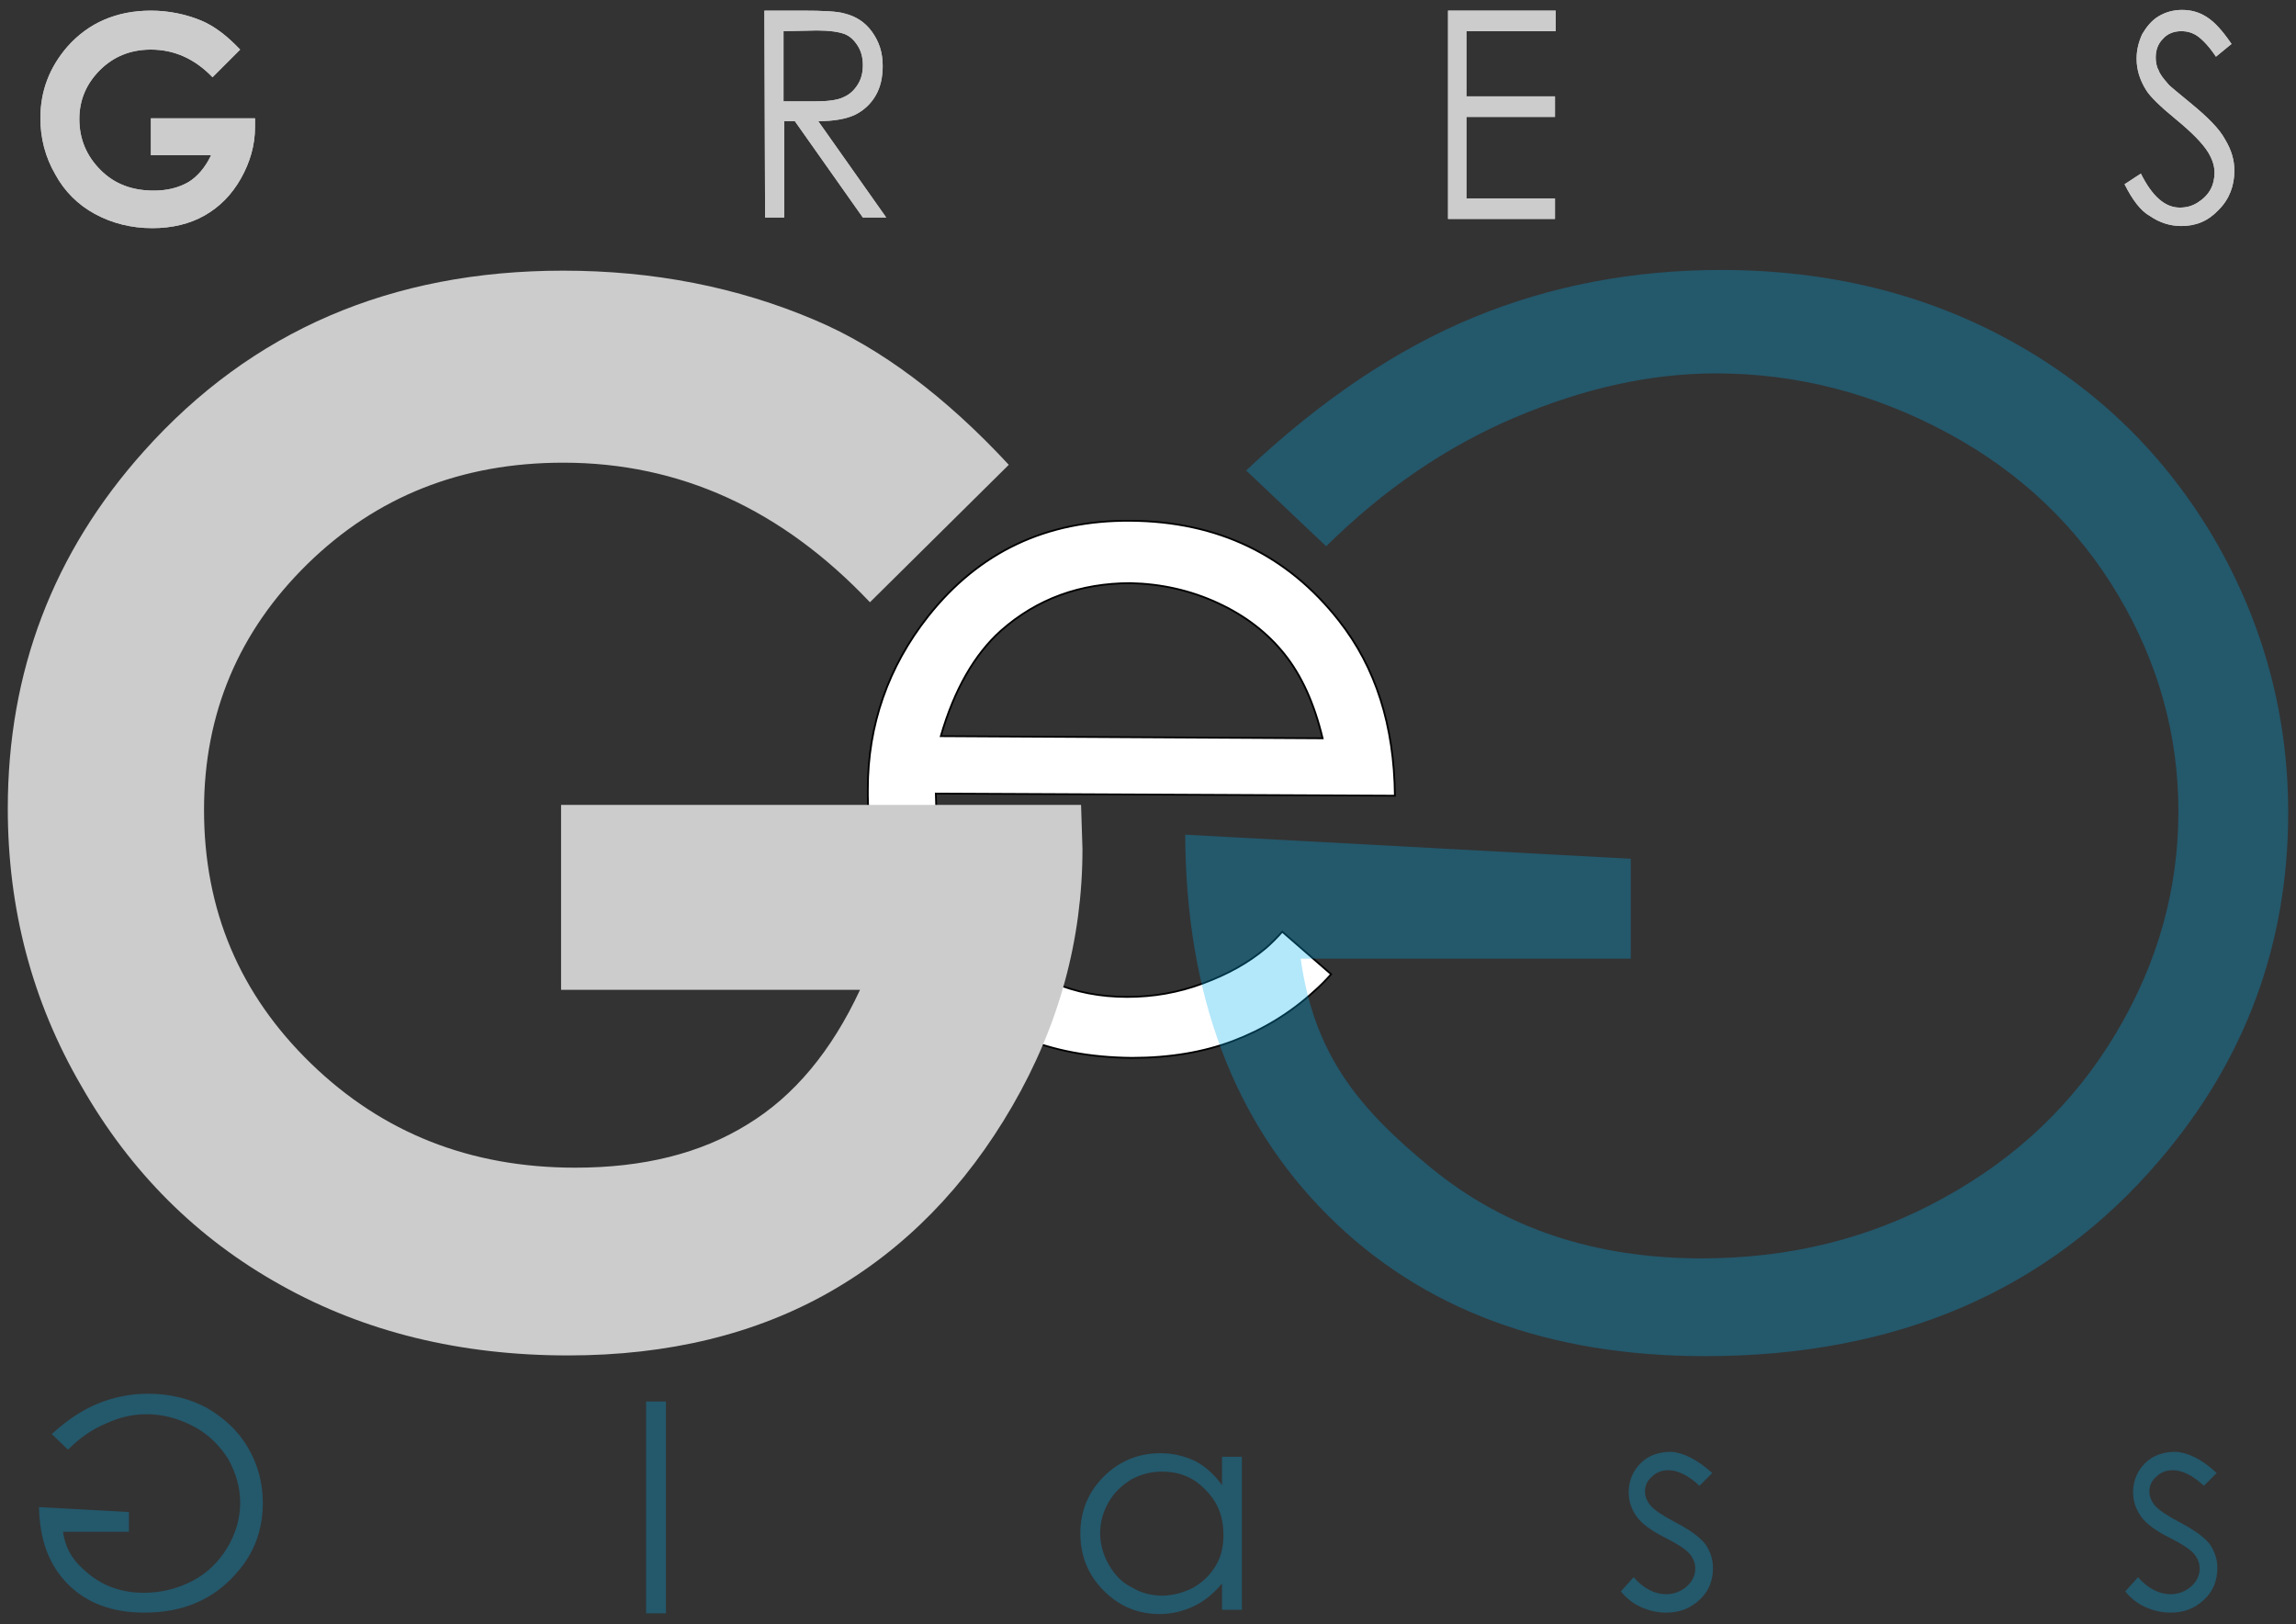
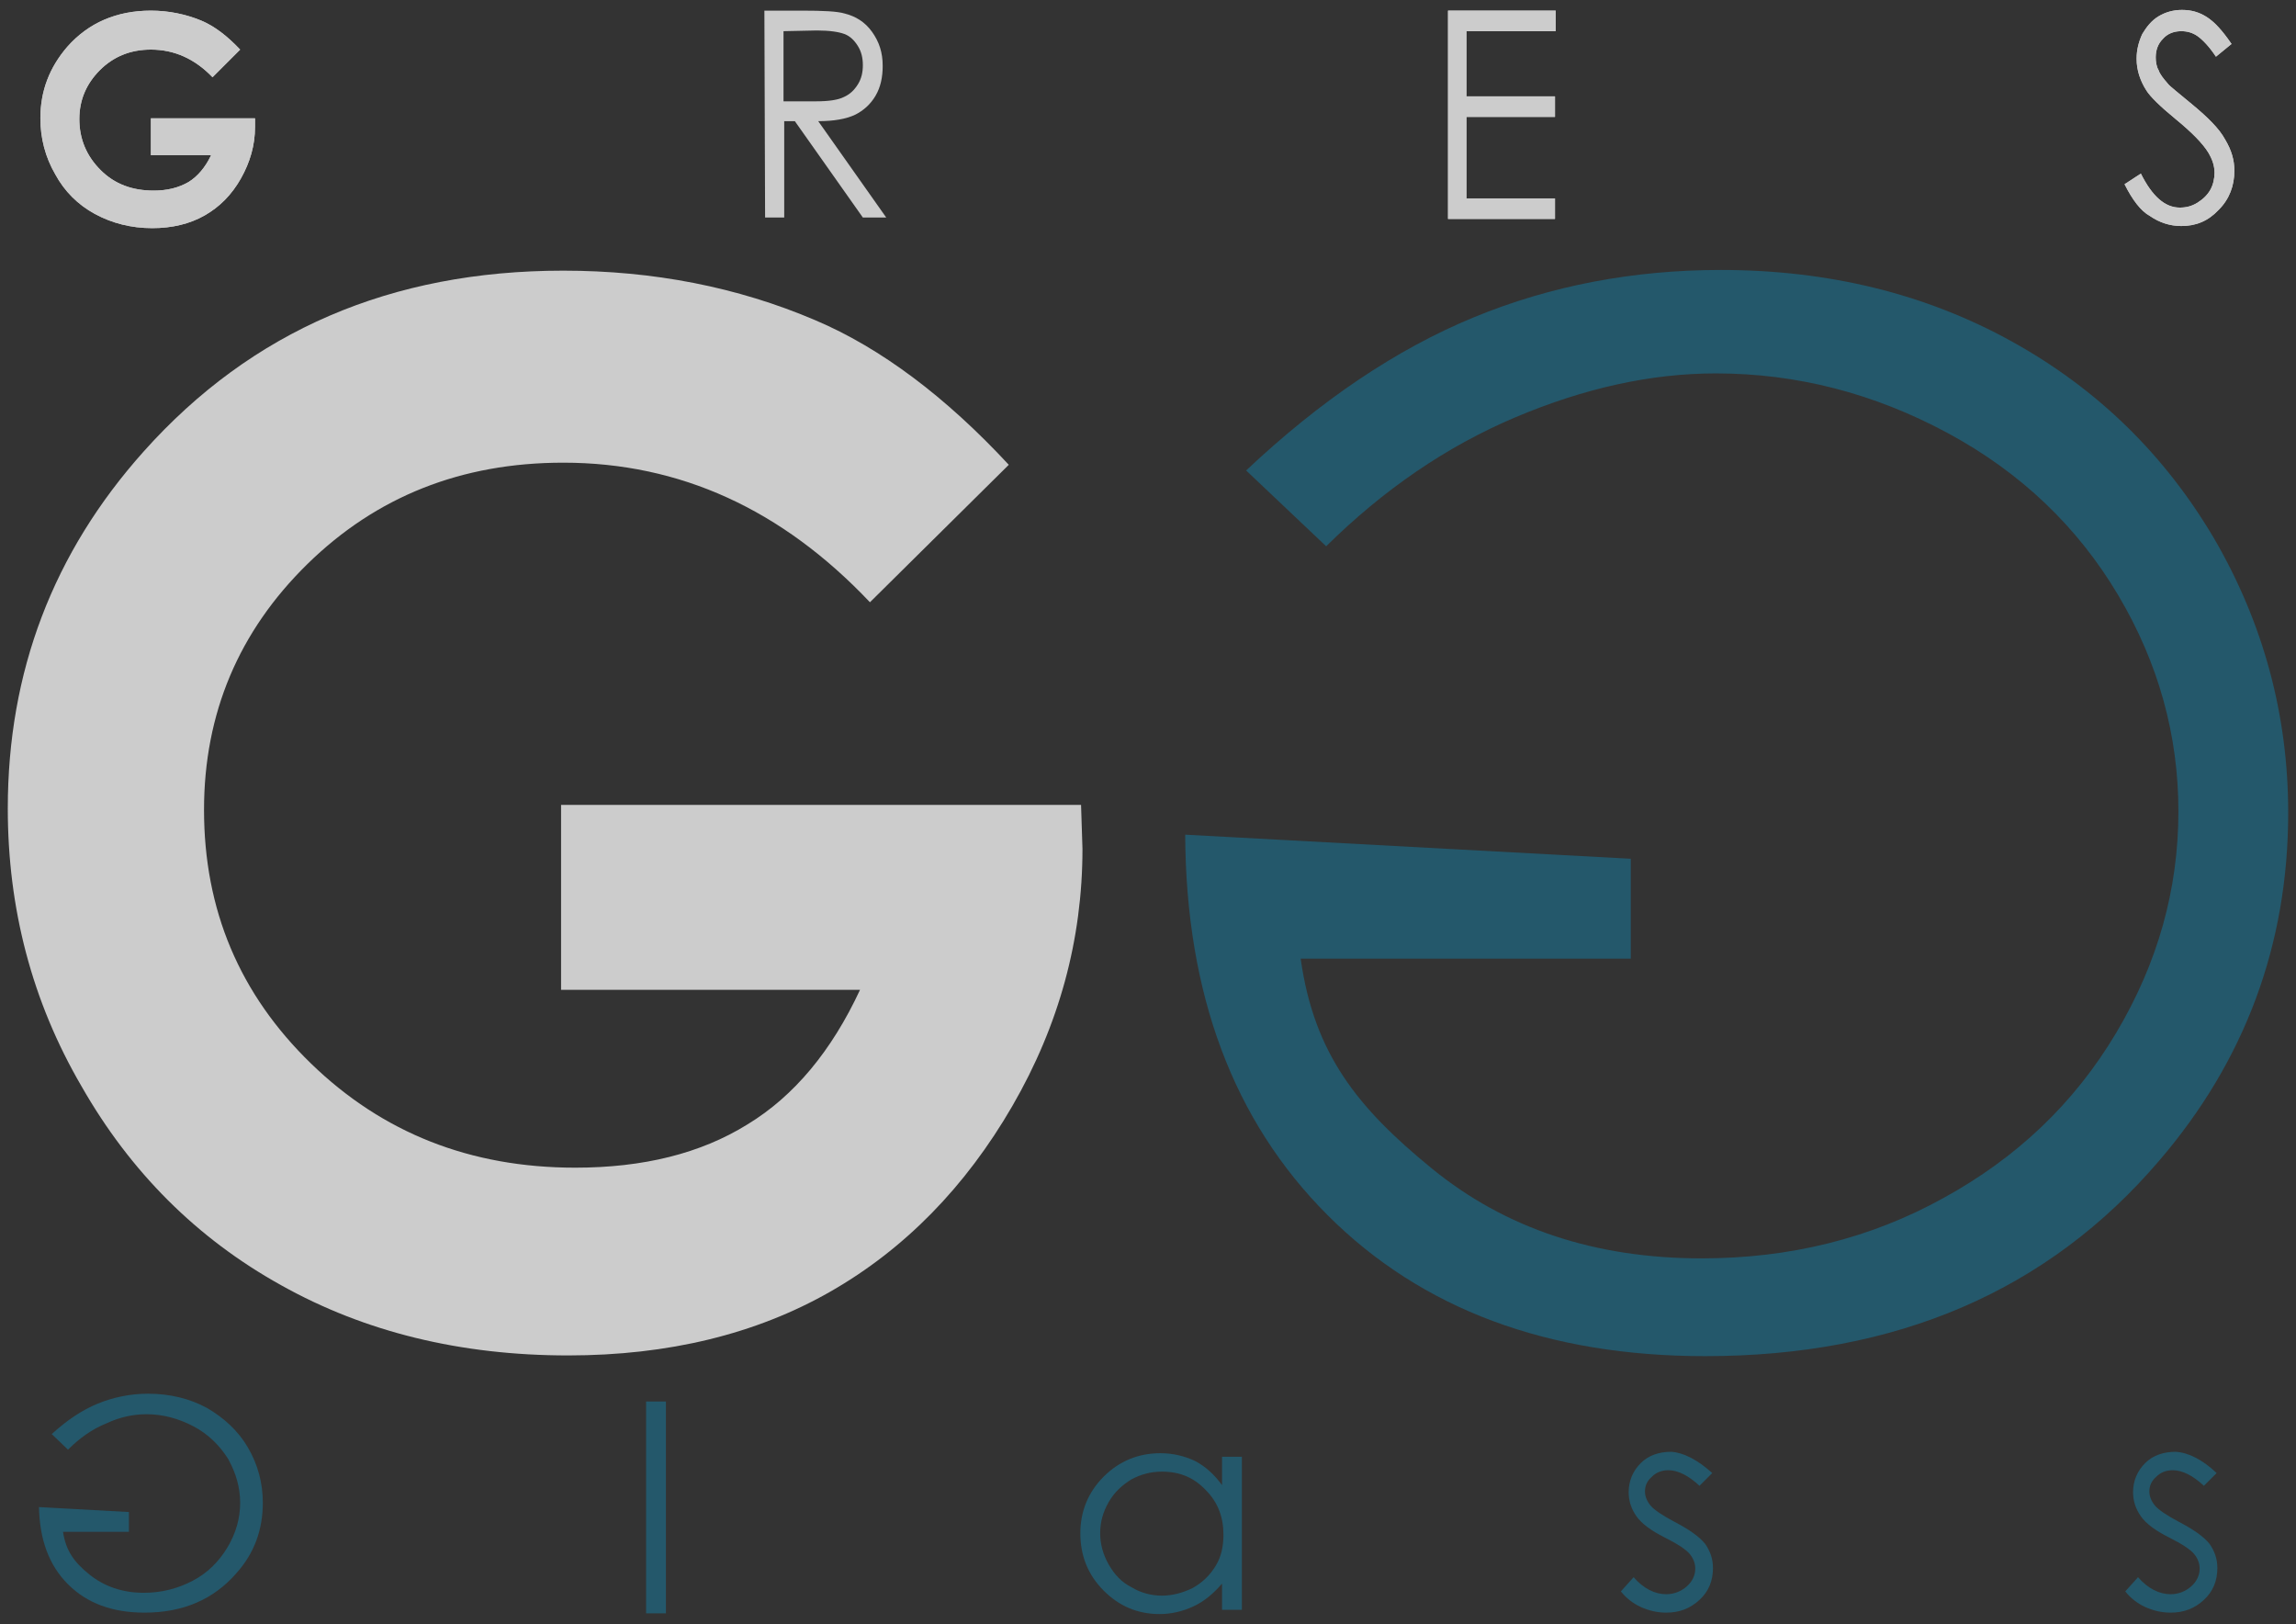
<svg xmlns="http://www.w3.org/2000/svg" id="Livello_1" x="0px" y="0px" viewBox="0 0 324.1 229.2" style="enable-background:new 0 0 324.1 229.2;" xml:space="preserve">
  <rect x="0" y="0" width="324.1" height="229.2" fill="#333333" stroke="none" />
  <style type="text/css">	.st0{display:none;}	.st1{display:inline;fill:none;stroke:#000000;stroke-miterlimit:10;}	.st2{display:inline;}	.st3{display:inline;opacity:0.5;}	.st4{fill:none;stroke:#000000;stroke-width:0.1;}	.st5{fill:none;stroke:url(#SVGID_1_);stroke-width:0.1;stroke-miterlimit:10;}	.st6{fill:url(#SVGID_2_);}	.st7{fill:#FFFFFF;stroke:#000000;stroke-width:0.25;}	.st8{fill:#CCCCCC;}	.st9{display:inline;fill:url(#SVGID_3_);}	.st10{display:inline;fill:none;stroke:#000000;stroke-width:0.1;}	.st11{opacity:0.3;}	.st12{fill:#00ADEE;}	.st13{opacity:0.3;fill:#00ADEE;enable-background:new    ;}</style>
  <g id="Livello_3" class="st0">
    <rect x="-1120.6" y="-165.8" class="st1" width="128.2" height="64.1" />
    <g class="st2">
      <path d="M-1042.6-154.5c3.2-1.3,6.7-2,10.3-2c4.5,0,8.6,1,12.1,3c3.6,2,6.4,4.7,8.4,8.2s3.1,7.3,3.1,11.4c0,5.5-1.8,10.3-5.4,14.5   c-4.6,5.4-11,8.1-18.9,8.1c-6.6,0-11.8-2-15.7-5.9c-3.9-3.9-5.9-9.2-5.9-15.9h18.6v4.2h-13.7c0.6,4,2.4,7.2,5.4,9.7   c3.1,2.5,6.8,3.8,11.3,3.8c3.7,0,7-0.8,10.1-2.5s5.5-4,7.2-6.9s2.6-6,2.6-9.2c0-3.2-0.8-6.2-2.5-9s-4-5.1-7.1-6.8   s-6.3-2.5-9.7-2.5c-2.7,0-5.5,0.6-8.4,1.8s-5.5,3-7.9,5.4l-3.3-3.2C-1049-151.1-1045.9-153.2-1042.6-154.5z" />
    </g>
    <g class="st3">
      <path class="st4" d="M-1043.6,48.1l2.4,2.9c-2,1.6-3.7,3-5.2,4c1.7,2.1,4,4.6,6.8,7.5h-5.2l-3.3-3.4c-0.5-0.5-0.9-1.1-1.5-1.7   c-5.5,4.1-10.4,6.2-14.7,6.2c-2,0-3.7-0.4-5-1.1s-2.4-1.8-3.3-3.3c-0.8-1.4-1.3-3-1.3-4.6c0-1.4,0.3-2.6,0.8-3.7   c0.7-1.4,1.7-2.8,2.9-4c1.3-1.2,3.8-3.1,7.6-5.6c-2.2-3.2-3.3-6-3.3-8.2c0-2.1,0.8-4,2.5-5.4c1.7-1.5,3.8-2.2,6.5-2.2   c2.3,0,4.1,0.6,5.6,1.9c1.4,1.3,2.2,2.8,2.2,4.5c0,1.6-0.5,3.1-1.6,4.7c-1,1.6-3.2,3.5-6.3,5.7c1.7,2.3,3.7,4.7,5.8,7.2l2.3,2.7   l2.9-2.1L-1043.6,48.1z M-1060.3,44.4c-4,2.4-6.7,4.4-8,6.1c-1,1.3-1.6,2.6-1.6,4c0,1.7,0.6,3,1.7,3.9c1.2,1,2.4,1.4,3.8,1.4   c1.3,0,3.1-0.5,5.2-1.4c1.6-0.7,4-2,7.1-4c-0.6-0.6-1.2-1.2-1.7-1.9C-1056.8,48.8-1058.9,46.1-1060.3,44.4z M-1059.2,39.2   c2.6-1.8,4.3-3.3,5-4.3c0.8-1,1.1-2,1.1-2.8s-0.4-1.5-1.1-2.1s-1.7-0.9-3-0.9c-1.4,0-2.6,0.4-3.4,1.1c-0.9,0.8-1.3,1.6-1.3,2.6   C-1061.9,34.3-1061,36.4-1059.2,39.2z" />
    </g>
    <g class="st2">
      <path class="st4" d="M-1047.2,49.8h-19.4c0,2.6,0.6,4.6,2,6.1s3.2,2.2,5.5,2.2c1.5,0,2.9-0.3,4.3-0.9c1.3-0.6,2.4-1.5,3.2-2.6   l2.1,1.7c-1.1,1.3-2.4,2.4-4.1,3.2c-1.7,0.8-3.5,1.2-5.5,1.2c-3.4,0-6-1.1-7.7-3.2s-2.6-4.5-2.6-7.1c0-2.2,0.6-4.2,1.7-6.2   c1.2-2,2.7-3.6,4.6-4.7s4-1.7,6.3-1.7c2.8,0,5.1,0.9,6.9,2.8s2.7,4.3,2.7,7.2C-1047,48.3-1047.1,49-1047.2,49.8z M-1049.7,47.3   c-0.1-2-0.8-3.7-2.1-5c-1.3-1.3-3-1.9-5-1.9c-2.2,0-4.1,0.6-5.7,1.8c-1.7,1.2-2.8,2.9-3.5,5L-1049.7,47.3L-1049.7,47.3   L-1049.7,47.3z" />
    </g>
    <g class="st2">
      <linearGradient id="SVGID_1_" gradientUnits="userSpaceOnUse" x1="-1008.65" y1="-1311.865" x2="-1054.65" y2="-1311.865" gradientTransform="matrix(1 0 0 1 0 1343.865)">
        <stop offset="0" style="stop-color:#00ADEE;stop-opacity:0.5" />
        <stop offset="8.493571e-02" style="stop-color:#09B0EF;stop-opacity:0.5" />
        <stop offset="0.222" style="stop-color:#20B7F0;stop-opacity:0.5" />
        <stop offset="0.394" style="stop-color:#47C4F3;stop-opacity:0.5" />
        <stop offset="0.595" style="stop-color:#7DD5F6;stop-opacity:0.5" />
        <stop offset="0.816" style="stop-color:#C1EBFB;stop-opacity:0.5" />
        <stop offset="1" style="stop-color:#FFFFFF;stop-opacity:0.5" />
      </linearGradient>
      <path class="st5" d="M-1042.6,11.4c3.2-1.3,6.7-2,10.3-2c4.5,0,8.6,1,12.1,3c3.6,2,6.4,4.7,8.4,8.2s3.1,7.3,3.1,11.4   c0,5.5-1.8,10.3-5.4,14.5c-4.6,5.4-11,8.1-18.9,8.1c-6.6,0-11.8-2-15.7-5.9c-3.9-3.9-5.9-9.2-5.9-15.9l18.6,1V38h-13.7   c0.6,4,2.4,6.2,5.4,8.7c3.1,2.5,6.8,3.8,11.3,3.8c3.7,0,7-0.8,10.1-2.5s5.5-4,7.2-6.9s2.6-6,2.6-9.2s-0.8-6.2-2.5-9   s-4-5.1-7.1-6.8c-3.1-1.7-6.3-2.5-9.7-2.5c-2.7,0-5.5,0.6-8.4,1.8c-2.9,1.2-5.5,3-7.9,5.4l-3.3-3.2   C-1049,14.8-1045.9,12.7-1042.6,11.4z" />
    </g>
    <g class="st2">
      <linearGradient id="SVGID_2_" gradientUnits="userSpaceOnUse" x1="-1053.485" y1="-1143.365" x2="-1008.685" y2="-1143.365" gradientTransform="matrix(1 0 0 1 0 1343.865)">
        <stop offset="1.082549e-07" style="stop-color:#00ADEE;stop-opacity:0.2" />
        <stop offset="1" style="stop-color:#FFFFFF;stop-opacity:0.5" />
      </linearGradient>
      <path class="st6" d="M-1042.3,180c3.3-1.4,6.8-2.1,10.5-2.1c7.2,0,13,2.5,17.5,7.5c3.8,4.2,5.7,9.2,5.7,14.9c0,4.2-1,8-3.1,11.6   c-2,3.6-4.8,6.4-8.3,8.3s-7.5,2.9-12,2.9c-4.2,0-7.8-0.9-10.9-2.7c-3.1-1.8-5.6-4.4-7.6-7.7c-2-3.4-2.9-7-2.9-10.7l0.1-1.8h21.7   v7.7h-12.5c1.2,2.5,2.8,4.4,4.7,5.6c1.9,1.2,4.3,1.8,7.2,1.8c4.4,0,8-1.4,11-4.3s4.5-6.4,4.5-10.6c0-4-1.4-7.4-4.3-10.3   c-2.9-2.8-6.4-4.2-10.7-4.2c-4.9,0-9.1,1.9-12.8,5.8l-5.8-5.7C-1047.8,183.1-1045.1,181.1-1042.3,180z" />
    </g>
  </g>
  <g id="bordi" />
  <g id="G_glass" />
  <g id="glass_1_" />
  <g id="Livello_10" />
  <g id="e">
-     <path class="st7" d="M187.9,137.5c-0.8,0.9-1.6,1.7-2.4,2.4c-3.4,3.1-7.2,5.4-11.4,7s-9,2.4-14.3,2.4c-11.8-0.1-20.9-3.9-27.5-11.7  c-6.6-7.7-9.9-16.5-9.8-26.2c0-9.1,2.9-17.3,8.5-24.4c7.2-9.1,16.7-13.6,28.6-13.5c12.3,0.1,22.1,4.8,29.4,14.1  c5.2,6.6,7.8,14.8,7.9,24.7l-64.8-0.3c0.1,8.4,2.8,15.2,7.9,20.6c5.2,5.4,11.5,8.1,19.1,8.1c3.7,0,7.2-0.6,10.7-1.9s6.4-2.9,8.9-5  c0.8-0.7,1.5-1.4,2.3-2.3L187.9,137.5z M186.7,104.2c-1.2-5-3-8.9-5.4-11.9s-5.5-5.4-9.4-7.2c-3.9-1.8-8-2.7-12.3-2.8  c-7.1,0-13.2,2.2-18.3,6.7c-3.7,3.3-6.6,8.3-8.5,14.9L186.7,104.2z" />
-   </g>
+     </g>
  <g id="gres">
    <g>
      <path class="st8" d="M142.4,65.6L122.8,85C110.4,71.9,96,65.3,79.5,65.3c-14.4,0-26.4,4.8-36.1,14.3c-9.7,9.5-14.6,21.1-14.6,34.7   c0,14.1,5,26,15.1,35.8s22.5,14.7,37.3,14.7c9.6,0,17.7-2,24.3-6.1c6.6-4,11.9-10.4,15.9-19H79.2v-26.1h73.4l0.2,6.2   c0,12.8-3.3,24.9-9.9,36.3s-15.2,20.2-25.7,26.2s-22.9,9-37,9c-15.2,0-28.7-3.3-40.5-9.9c-11.9-6.6-21.3-16-28.2-28.1   c-7-12-10.4-25.1-10.4-39.2c0-19.3,6.4-36.1,19.2-50.4c15.2-17,34.9-25.5,59.2-25.5c12.7,0,24.6,2.3,35.6,7   C124.3,49.1,133.5,56,142.4,65.6z" />
    </g>
    <g>
-       <path class="st8" d="M107.9,1.5h5.3c3,0,5,0.1,6,0.4c1.6,0.4,2.9,1.2,3.9,2.6s1.5,2.9,1.5,4.8c0,1.6-0.3,3-1,4.2s-1.7,2.1-2.9,2.7   c-1.3,0.6-3,0.9-5.2,0.9l9.6,13.6h-3.3l-9.6-13.6h-1.5v13.6H108L107.9,1.5L107.9,1.5z M110.6,4.4v9.9h4.6c1.8,0,3.1-0.2,3.9-0.6   c0.9-0.4,1.5-1,2-1.8s0.7-1.7,0.7-2.7s-0.2-1.9-0.7-2.7c-0.5-0.8-1.1-1.4-1.9-1.7s-2.1-0.5-3.9-0.5L110.6,4.4L110.6,4.4z" />
      <path class="st8" d="M107.9,1.5h5.3c3,0,5,0.1,6,0.4c1.6,0.4,2.9,1.2,3.9,2.6s1.5,2.9,1.5,4.8c0,1.6-0.3,3-1,4.2s-1.7,2.1-2.9,2.7   c-1.3,0.6-3,0.9-5.2,0.9l9.6,13.6h-3.3l-9.6-13.6h-1.5v13.6H108L107.9,1.5L107.9,1.5z M110.6,4.4v9.9h4.6c1.8,0,3.1-0.2,3.9-0.6   c0.9-0.4,1.5-1,2-1.8s0.7-1.7,0.7-2.7s-0.2-1.9-0.7-2.7c-0.5-0.8-1.1-1.4-1.9-1.7s-2.1-0.5-3.9-0.5L110.6,4.4L110.6,4.4z" />
    </g>
    <g>
      <path class="st8" d="M204.4,1.5h15.2v2.9H207v9.2h12.5v2.9H207V28h12.5v2.9h-15.1V1.5L204.4,1.5z" />
      <path class="st8" d="M204.4,1.5h15.2v2.9H207v9.2h12.5v2.9H207V28h12.5v2.9h-15.1V1.5L204.4,1.5z" />
    </g>
    <g>
      <path class="st8" d="M299.9,26l2.3-1.5c1.6,3.2,3.4,4.8,5.5,4.8c0.9,0,1.7-0.2,2.5-0.7s1.4-1.1,1.8-1.8s0.6-1.6,0.6-2.4   c0-1-0.3-1.9-0.9-2.9c-0.8-1.3-2.4-2.9-4.6-4.7s-3.6-3.2-4.1-4c-0.9-1.4-1.4-2.9-1.4-4.5c0-1.3,0.3-2.4,0.8-3.5   c0.6-1,1.3-1.9,2.3-2.5s2.1-0.9,3.3-0.9c1.3,0,2.4,0.3,3.5,1s2.2,1.9,3.5,3.8L312.8,8c-1-1.5-1.9-2.4-2.6-2.9s-1.5-0.7-2.3-0.7   c-1.1,0-2,0.4-2.6,1.1c-0.7,0.7-1,1.6-1,2.6c0,0.6,0.1,1.3,0.4,1.8c0.2,0.6,0.7,1.2,1.3,1.9c0.3,0.4,1.5,1.3,3.4,2.9   c2.3,1.9,3.9,3.5,4.7,5c0.9,1.5,1.3,2.9,1.3,4.4c0,2.1-0.7,4-2.2,5.5c-1.5,1.6-3.2,2.3-5.3,2.3c-1.6,0-3.1-0.5-4.4-1.4   C302.2,29.8,301,28.2,299.9,26z" />
      <path class="st8" d="M299.9,26l2.3-1.5c1.6,3.2,3.4,4.8,5.5,4.8c0.9,0,1.7-0.2,2.5-0.7s1.4-1.1,1.8-1.8s0.6-1.6,0.6-2.4   c0-1-0.3-1.9-0.9-2.9c-0.8-1.3-2.4-2.9-4.6-4.7s-3.6-3.2-4.1-4c-0.9-1.4-1.4-2.9-1.4-4.5c0-1.3,0.3-2.4,0.8-3.5   c0.6-1,1.3-1.9,2.3-2.5s2.1-0.9,3.3-0.9c1.3,0,2.4,0.3,3.5,1s2.2,1.9,3.5,3.8L312.8,8c-1-1.5-1.9-2.4-2.6-2.9s-1.5-0.7-2.3-0.7   c-1.1,0-2,0.4-2.6,1.1c-0.7,0.7-1,1.6-1,2.6c0,0.6,0.1,1.3,0.4,1.8c0.2,0.6,0.7,1.2,1.3,1.9c0.3,0.4,1.5,1.3,3.4,2.9   c2.3,1.9,3.9,3.5,4.7,5c0.9,1.5,1.3,2.9,1.3,4.4c0,2.1-0.7,4-2.2,5.5c-1.5,1.6-3.2,2.3-5.3,2.3c-1.6,0-3.1-0.5-4.4-1.4   C302.2,29.8,301,28.2,299.9,26z" />
    </g>
    <g>
      <g>
        <path class="st8" d="M33.9,7L30,10.9C27.5,8.3,24.6,7,21.3,7c-2.9,0-5.3,1-7.2,2.9s-2.9,4.2-2.9,6.9c0,2.8,1,5.2,3,7.2    s4.5,2.9,7.5,2.9c1.9,0,3.5-0.4,4.9-1.2c1.3-0.8,2.4-2.1,3.2-3.8h-8.5v-5.2H36v1.2c0,2.6-0.7,5-2,7.3s-3,4-5.1,5.2    s-4.6,1.8-7.4,1.8c-3,0-5.7-0.7-8.1-2C11,28.9,9.1,27,7.8,24.6c-1.4-2.4-2.1-5.1-2.1-7.9c0-3.9,1.3-7.2,3.8-10.1    c3-3.4,7-5.1,11.8-5.1c2.5,0,4.9,0.5,7.1,1.4C30.3,3.7,32.1,5.1,33.9,7z" />
      </g>
      <g>
        <path class="st8" d="M33.9,7L30,10.9C27.5,8.3,24.6,7,21.3,7c-2.9,0-5.3,1-7.2,2.9s-2.9,4.2-2.9,6.9c0,2.8,1,5.2,3,7.2    s4.5,2.9,7.5,2.9c1.9,0,3.5-0.4,4.9-1.2c1.3-0.8,2.4-2.1,3.2-3.8h-8.5v-5.2H36v1.2c0,2.6-0.7,5-2,7.3s-3,4-5.1,5.2    s-4.6,1.8-7.4,1.8c-3,0-5.7-0.7-8.1-2C11,28.9,9.1,27,7.8,24.6c-1.4-2.4-2.1-5.1-2.1-7.9c0-3.9,1.3-7.2,3.8-10.1    c3-3.4,7-5.1,11.8-5.1c2.5,0,4.9,0.5,7.1,1.4C30.3,3.7,32.1,5.1,33.9,7z" />
      </g>
    </g>
  </g>
  <g id="Livello_11" class="st0">
    <g class="st2">
      <path class="st8" d="M-1090.8-57.2c-3.7-3.9-7.9-5.8-12.8-5.8c-4.2,0-7.8,1.4-10.7,4.2c-2.9,2.8-4.3,6.2-4.3,10.3   c0,4.2,1.5,7.7,4.5,10.6s6.6,4.3,11,4.3c2.8,0,5.2-0.6,7.2-1.8c1.9-1.2,3.5-3.1,4.7-5.6h-12.5v-7.7h17.1c0,0,4.6,3.8,4.4,4.7   c-0.4,2.7-1.3,5.3-2.7,7.8c-2,3.4-4.5,6-7.6,7.7s-6.8,2.7-10.9,2.7c-4.5,0-8.5-1-12-2.9s-6.3-4.7-8.3-8.3c-2-3.6-3.1-7.5-3.1-11.6   c0-5.7,1.9-10.7,5.7-14.9c4.5-5,10.3-7.5,17.5-7.5c2.6,0,5,0.3,7.4,1c1.1,0.3,2.1,0.7,3.2,1.1   C-1090.3-67.8-1090.8-57.2-1090.8-57.2z" />
    </g>
    <linearGradient id="SVGID_3_" gradientUnits="userSpaceOnUse" x1="-1117.98" y1="-1334.765" x2="-1109.609" y2="-1334.765" gradientTransform="matrix(1 0 0 1 0 1343.865)">
      <stop offset="1.082549e-07" style="stop-color:#00ADEE;stop-opacity:0.2" />
      <stop offset="1" style="stop-color:#FFFFFF;stop-opacity:0.5" />
    </linearGradient>
    <path class="st9" d="M-1110.1,6.1l-0.6,0.6c-0.4-0.5-0.9-0.8-1.4-1.1c-0.5-0.3-1-0.4-1.5-0.4c-0.6,0-1.2,0.2-1.8,0.5  c-0.6,0.3-1,0.8-1.3,1.4s-0.5,1.2-0.5,1.8c0,0.6,0.2,1.3,0.5,1.8s0.8,1,1.3,1.4c0.6,0.3,1.2,0.5,1.8,0.5c0.8,0,1.5-0.3,2.1-0.8  s0.9-1.1,1-1.9h-2.5V9.2h3.4c0,1.3-0.4,2.4-1.1,3.2c-0.7,0.8-1.7,1.2-2.9,1.2c-1.5,0-2.6-0.5-3.4-1.6c-0.7-0.8-1-1.8-1-2.9  c0-0.8,0.2-1.6,0.6-2.3c0.4-0.7,0.9-1.3,1.5-1.6s1.4-0.6,2.2-0.6c0.7,0,1.3,0.1,1.9,0.4C-1111.2,5.1-1110.6,5.5-1110.1,6.1z" />
  </g>
  <g id="e_girata" class="st0">
    <path class="st10" d="M-1063.2,37.1c0.2,0.3,0.5,0.5,0.7,0.7c0.7,0.6,1.6,1.1,2.6,1.5s2.1,0.6,3.2,0.6c2.2,0,4.1-0.8,5.6-2.4  s2.3-3.6,2.3-6.1l-19.1,0.1c0-2.9,0.8-5.3,2.3-7.3c2.2-2.8,5-4.1,8.7-4.2c3.5,0,6.3,1.3,8.5,4c1.7,2.1,2.5,4.5,2.5,7.2  c0,2.9-1,5.4-2.9,7.7c-1.9,2.3-4.7,3.4-8.1,3.4c-1.6,0-3-0.2-4.2-0.7s-2.4-1.2-3.4-2.1c-0.2-0.2-0.5-0.5-0.7-0.7L-1063.2,37.1z   M-1049,29c-0.6-2-1.4-3.4-2.5-4.4c-1.5-1.3-3.3-2-5.4-2c-1.3,0-2.5,0.3-3.6,0.8s-2.1,1.2-2.8,2.1c-0.7,0.9-1.2,2-1.6,3.5H-1049z" />
  </g>
  <g id="G_glass_mg">
    <g class="st11">
      <path class="st12" d="M208,44.8c10.9-4.5,22.6-6.7,34.9-6.7c15.3,0,29,3.4,41.1,10.1s21.6,16,28.6,27.9   c6.9,11.9,10.4,24.8,10.4,38.6c0,18.6-6.1,35-18.2,49.1c-15.7,18.4-37.1,27.6-64.1,27.6c-22.2,0-40-6.6-53.3-19.9   s-20-31.2-20.1-53.7l62.9,3.4v14.1h-46.6c1.9,13.5,8.1,21.1,18.5,29.6s23.1,12.7,38.1,12.7c12.4,0,23.8-2.8,34.1-8.5   c10.4-5.7,18.5-13.4,24.4-23.3s8.8-20.3,8.8-31.3c0-10.7-2.8-20.9-8.5-30.5s-13.7-17.3-24.1-22.9s-21.3-8.4-32.7-8.4   c-9.2,0-18.6,2.1-28.3,6.2s-18.6,10.2-26.7,18.2l-11.3-10.7C186.4,56.5,197.1,49.3,208,44.8z" />
    </g>
    <path class="st13" d="M91.2,197.8H94v29.9h-2.8V197.8z" />
    <path class="st13" d="M175.3,205.6v21.6h-2.8v-3.7c-1.2,1.4-2.5,2.5-4,3.2s-3.1,1.1-4.8,1.1c-3.1,0-5.7-1.1-7.9-3.3  c-2.2-2.2-3.3-4.9-3.3-8.1c0-3.1,1.1-5.8,3.3-8c2.2-2.2,4.9-3.3,8-3.3c1.8,0,3.4,0.4,4.9,1.1c1.5,0.8,2.7,1.9,3.8,3.4v-4  L175.3,205.6L175.3,205.6z M164,207.7c-1.6,0-3,0.4-4.3,1.1c-1.3,0.8-2.4,1.8-3.2,3.2c-0.8,1.4-1.2,2.8-1.2,4.4  c0,1.5,0.4,3,1.2,4.4s1.8,2.5,3.2,3.2c1.3,0.8,2.8,1.2,4.3,1.2s3-0.4,4.4-1.1c1.4-0.8,2.4-1.8,3.2-3.1c0.8-1.3,1.1-2.8,1.1-4.4  c0-2.5-0.8-4.6-2.5-6.3C168.5,208.5,166.5,207.7,164,207.7z" />
    <path class="st13" d="M241.7,207.9l-1.8,1.8c-1.5-1.4-3-2.2-4.4-2.2c-0.9,0-1.7,0.3-2.3,0.9c-0.7,0.6-1,1.3-1,2.1  c0,0.7,0.3,1.4,0.8,2s1.7,1.4,3.4,2.3c2.1,1.1,3.5,2.1,4.3,3.1c0.7,1,1.1,2.1,1.1,3.4c0,1.8-0.6,3.3-1.9,4.5s-2.8,1.8-4.7,1.8  c-1.3,0-2.5-0.3-3.6-0.8s-2.1-1.3-2.8-2.2l1.8-2c1.4,1.6,3,2.4,4.6,2.4c1.1,0,2.1-0.4,2.9-1.1s1.2-1.6,1.2-2.5  c0-0.8-0.3-1.5-0.8-2.1s-1.7-1.4-3.5-2.3c-2-1-3.3-2-4-3s-1.1-2.1-1.1-3.4c0-1.6,0.6-3,1.7-4.1s2.6-1.6,4.3-1.6  C237.6,205,239.6,206,241.7,207.9z" />
    <path class="st13" d="M312.9,207.9l-1.8,1.8c-1.5-1.4-3-2.2-4.4-2.2c-0.9,0-1.7,0.3-2.3,0.9c-0.7,0.6-1,1.3-1,2.1  c0,0.7,0.3,1.4,0.8,2s1.7,1.4,3.4,2.3c2.1,1.1,3.5,2.1,4.3,3.1c0.7,1,1.1,2.1,1.1,3.4c0,1.8-0.6,3.3-1.9,4.5s-2.8,1.8-4.7,1.8  c-1.3,0-2.5-0.3-3.6-0.8s-2.1-1.3-2.8-2.2l1.8-2c1.4,1.6,3,2.4,4.6,2.4c1.1,0,2.1-0.4,2.9-1.1s1.2-1.6,1.2-2.5  c0-0.8-0.3-1.5-0.8-2.1s-1.7-1.4-3.5-2.3c-2-1-3.3-2-4-3s-1.1-2.1-1.1-3.4c0-1.6,0.6-3,1.7-4.1s2.6-1.6,4.3-1.6  C308.9,205,310.9,206,312.9,207.9z" />
    <g class="st11">
      <path class="st12" d="M13.8,198.1c2.2-0.9,4.6-1.4,7.1-1.4c3.1,0,5.9,0.7,8.3,2c2.4,1.4,4.4,3.2,5.8,5.6s2.1,5,2.1,7.8   c0,3.8-1.2,7.1-3.7,9.9c-3.2,3.7-7.5,5.6-13,5.6c-4.5,0-8.1-1.3-10.8-4s-4-6.3-4.1-10.9l12.7,0.7v2.8H8.9c0.4,2.7,1.6,4.3,3.7,6   c2.1,1.7,4.7,2.6,7.7,2.6c2.5,0,4.8-0.6,6.9-1.7c2.1-1.1,3.7-2.7,4.9-4.7s1.8-4.1,1.8-6.3c0-2.2-0.6-4.2-1.7-6.2   c-1.2-1.9-2.8-3.5-4.9-4.6c-2.1-1.1-4.3-1.7-6.6-1.7c-1.9,0-3.8,0.4-5.7,1.3c-2,0.8-3.8,2.1-5.4,3.7l-2.3-2.2   C9.5,200.4,11.6,199,13.8,198.1z" />
    </g>
  </g>
  <g id="SFUMATURA" />
</svg>